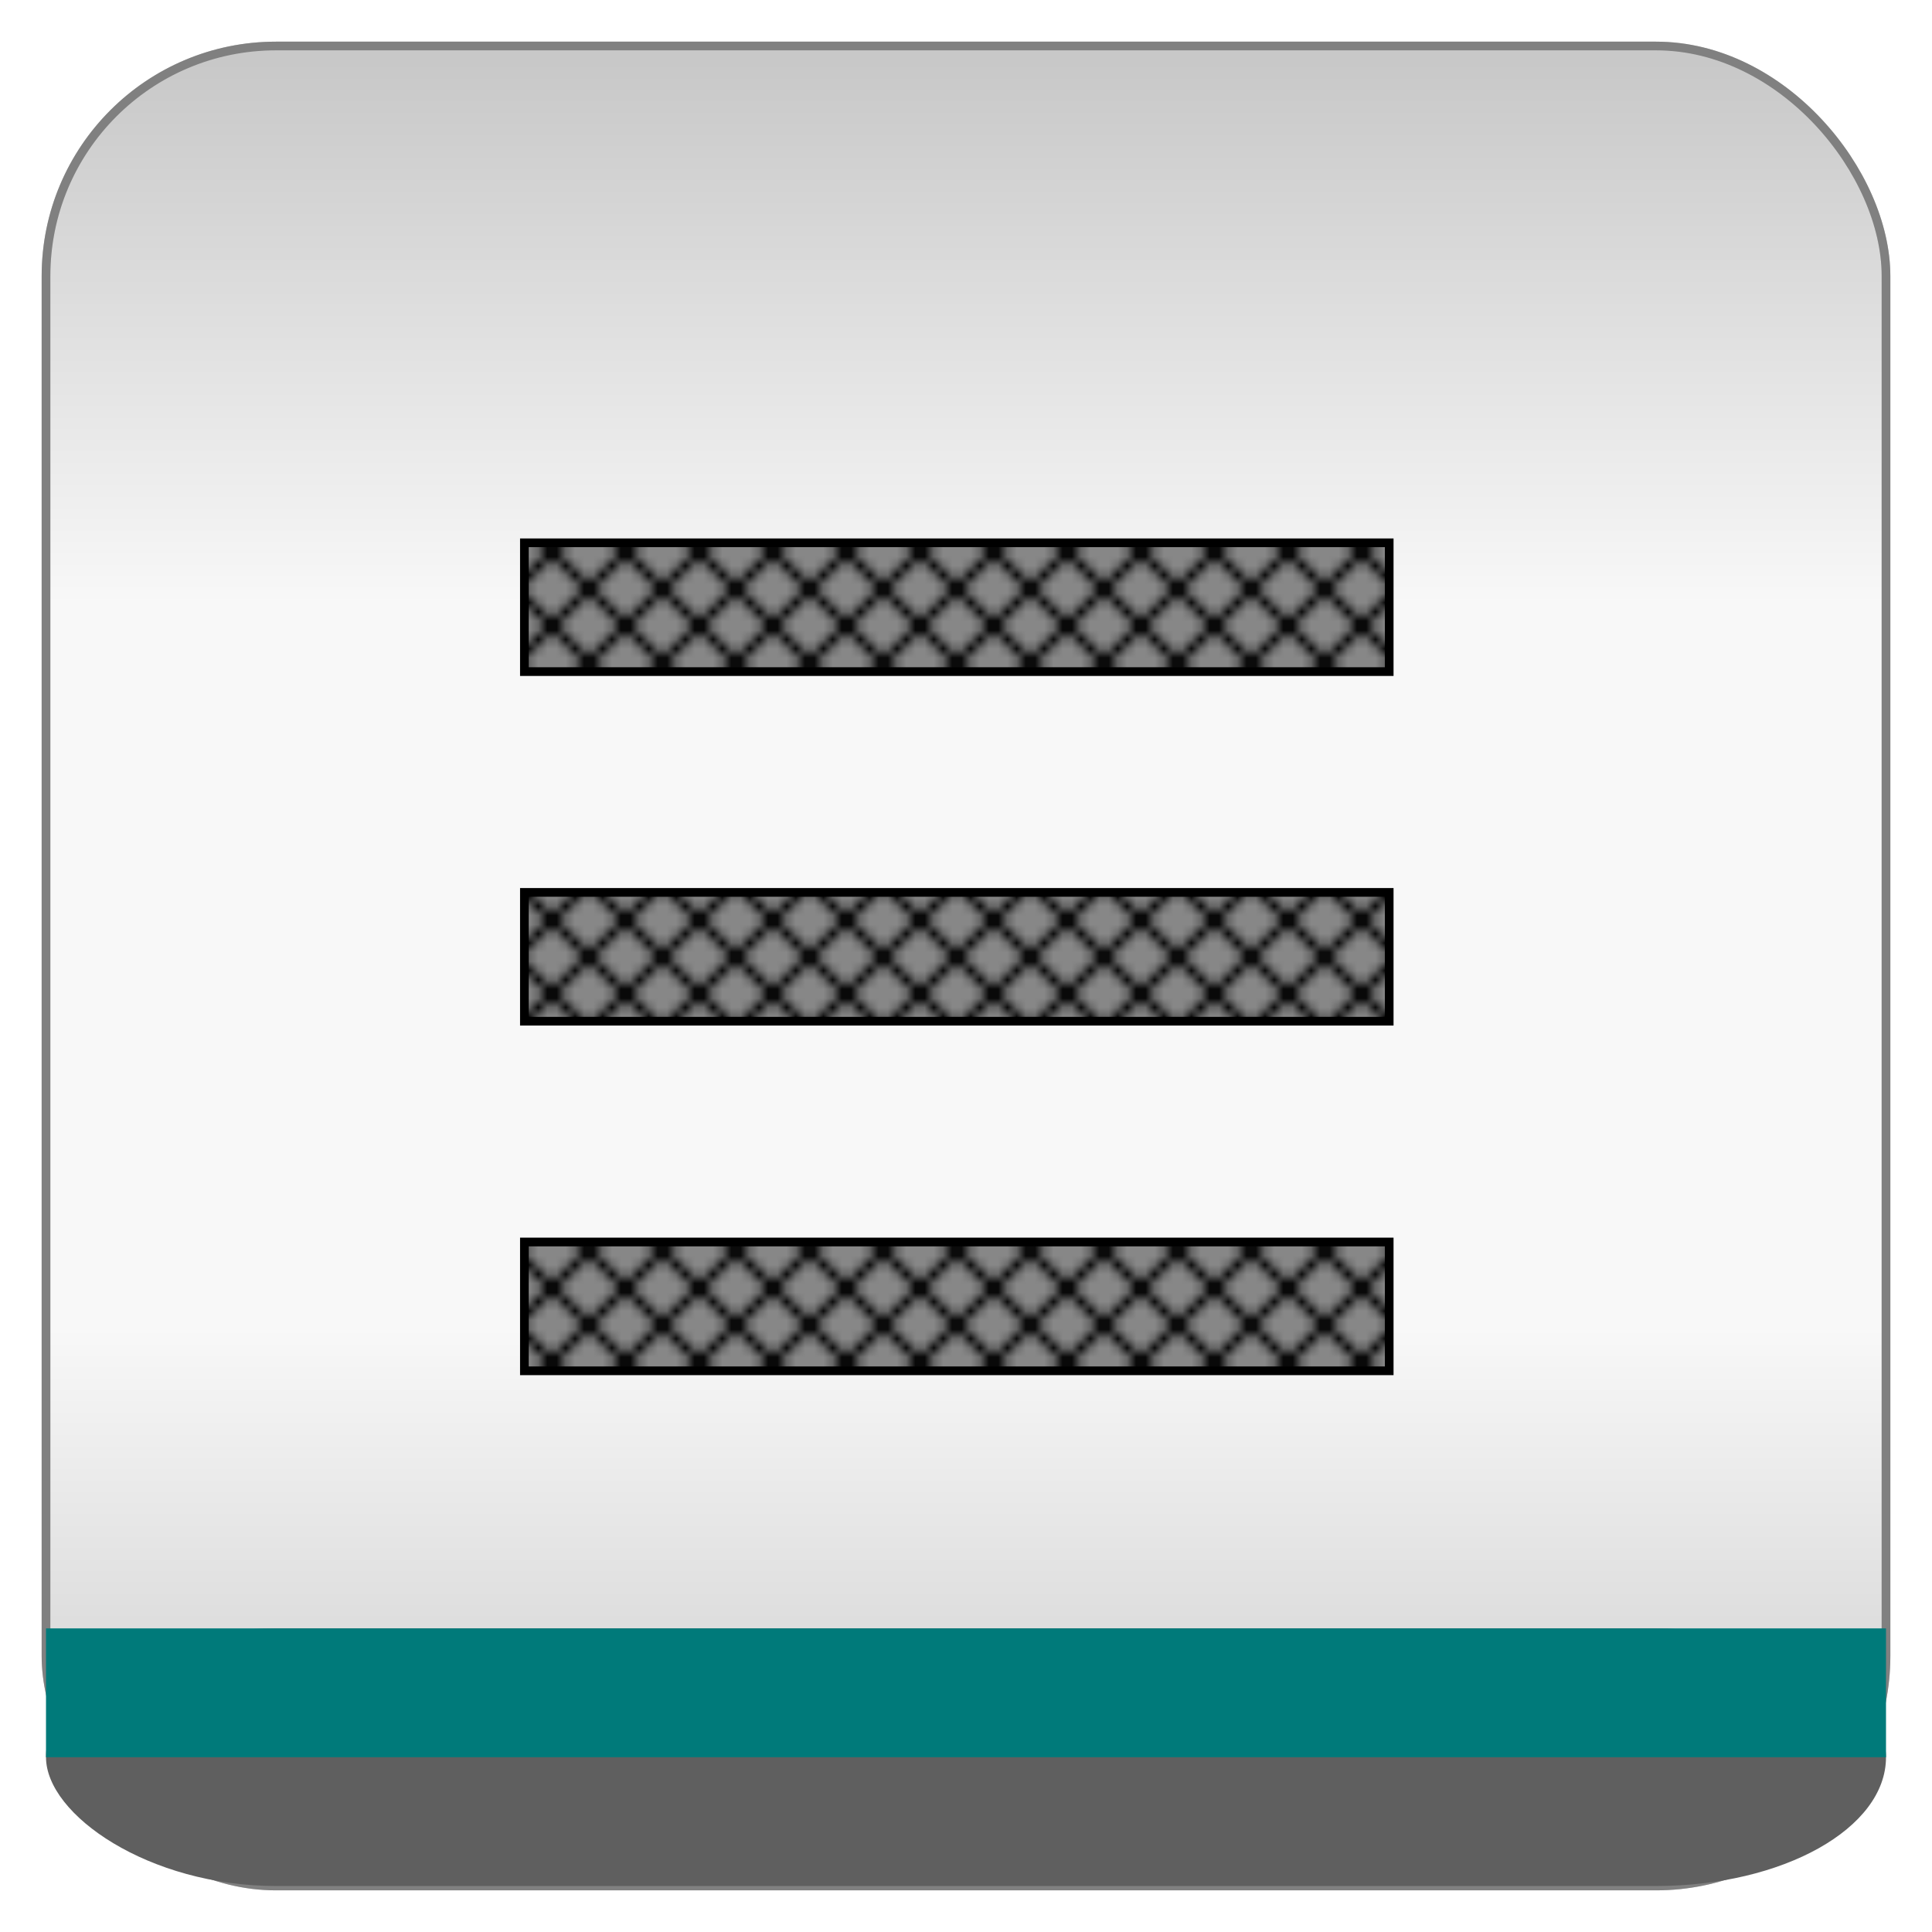
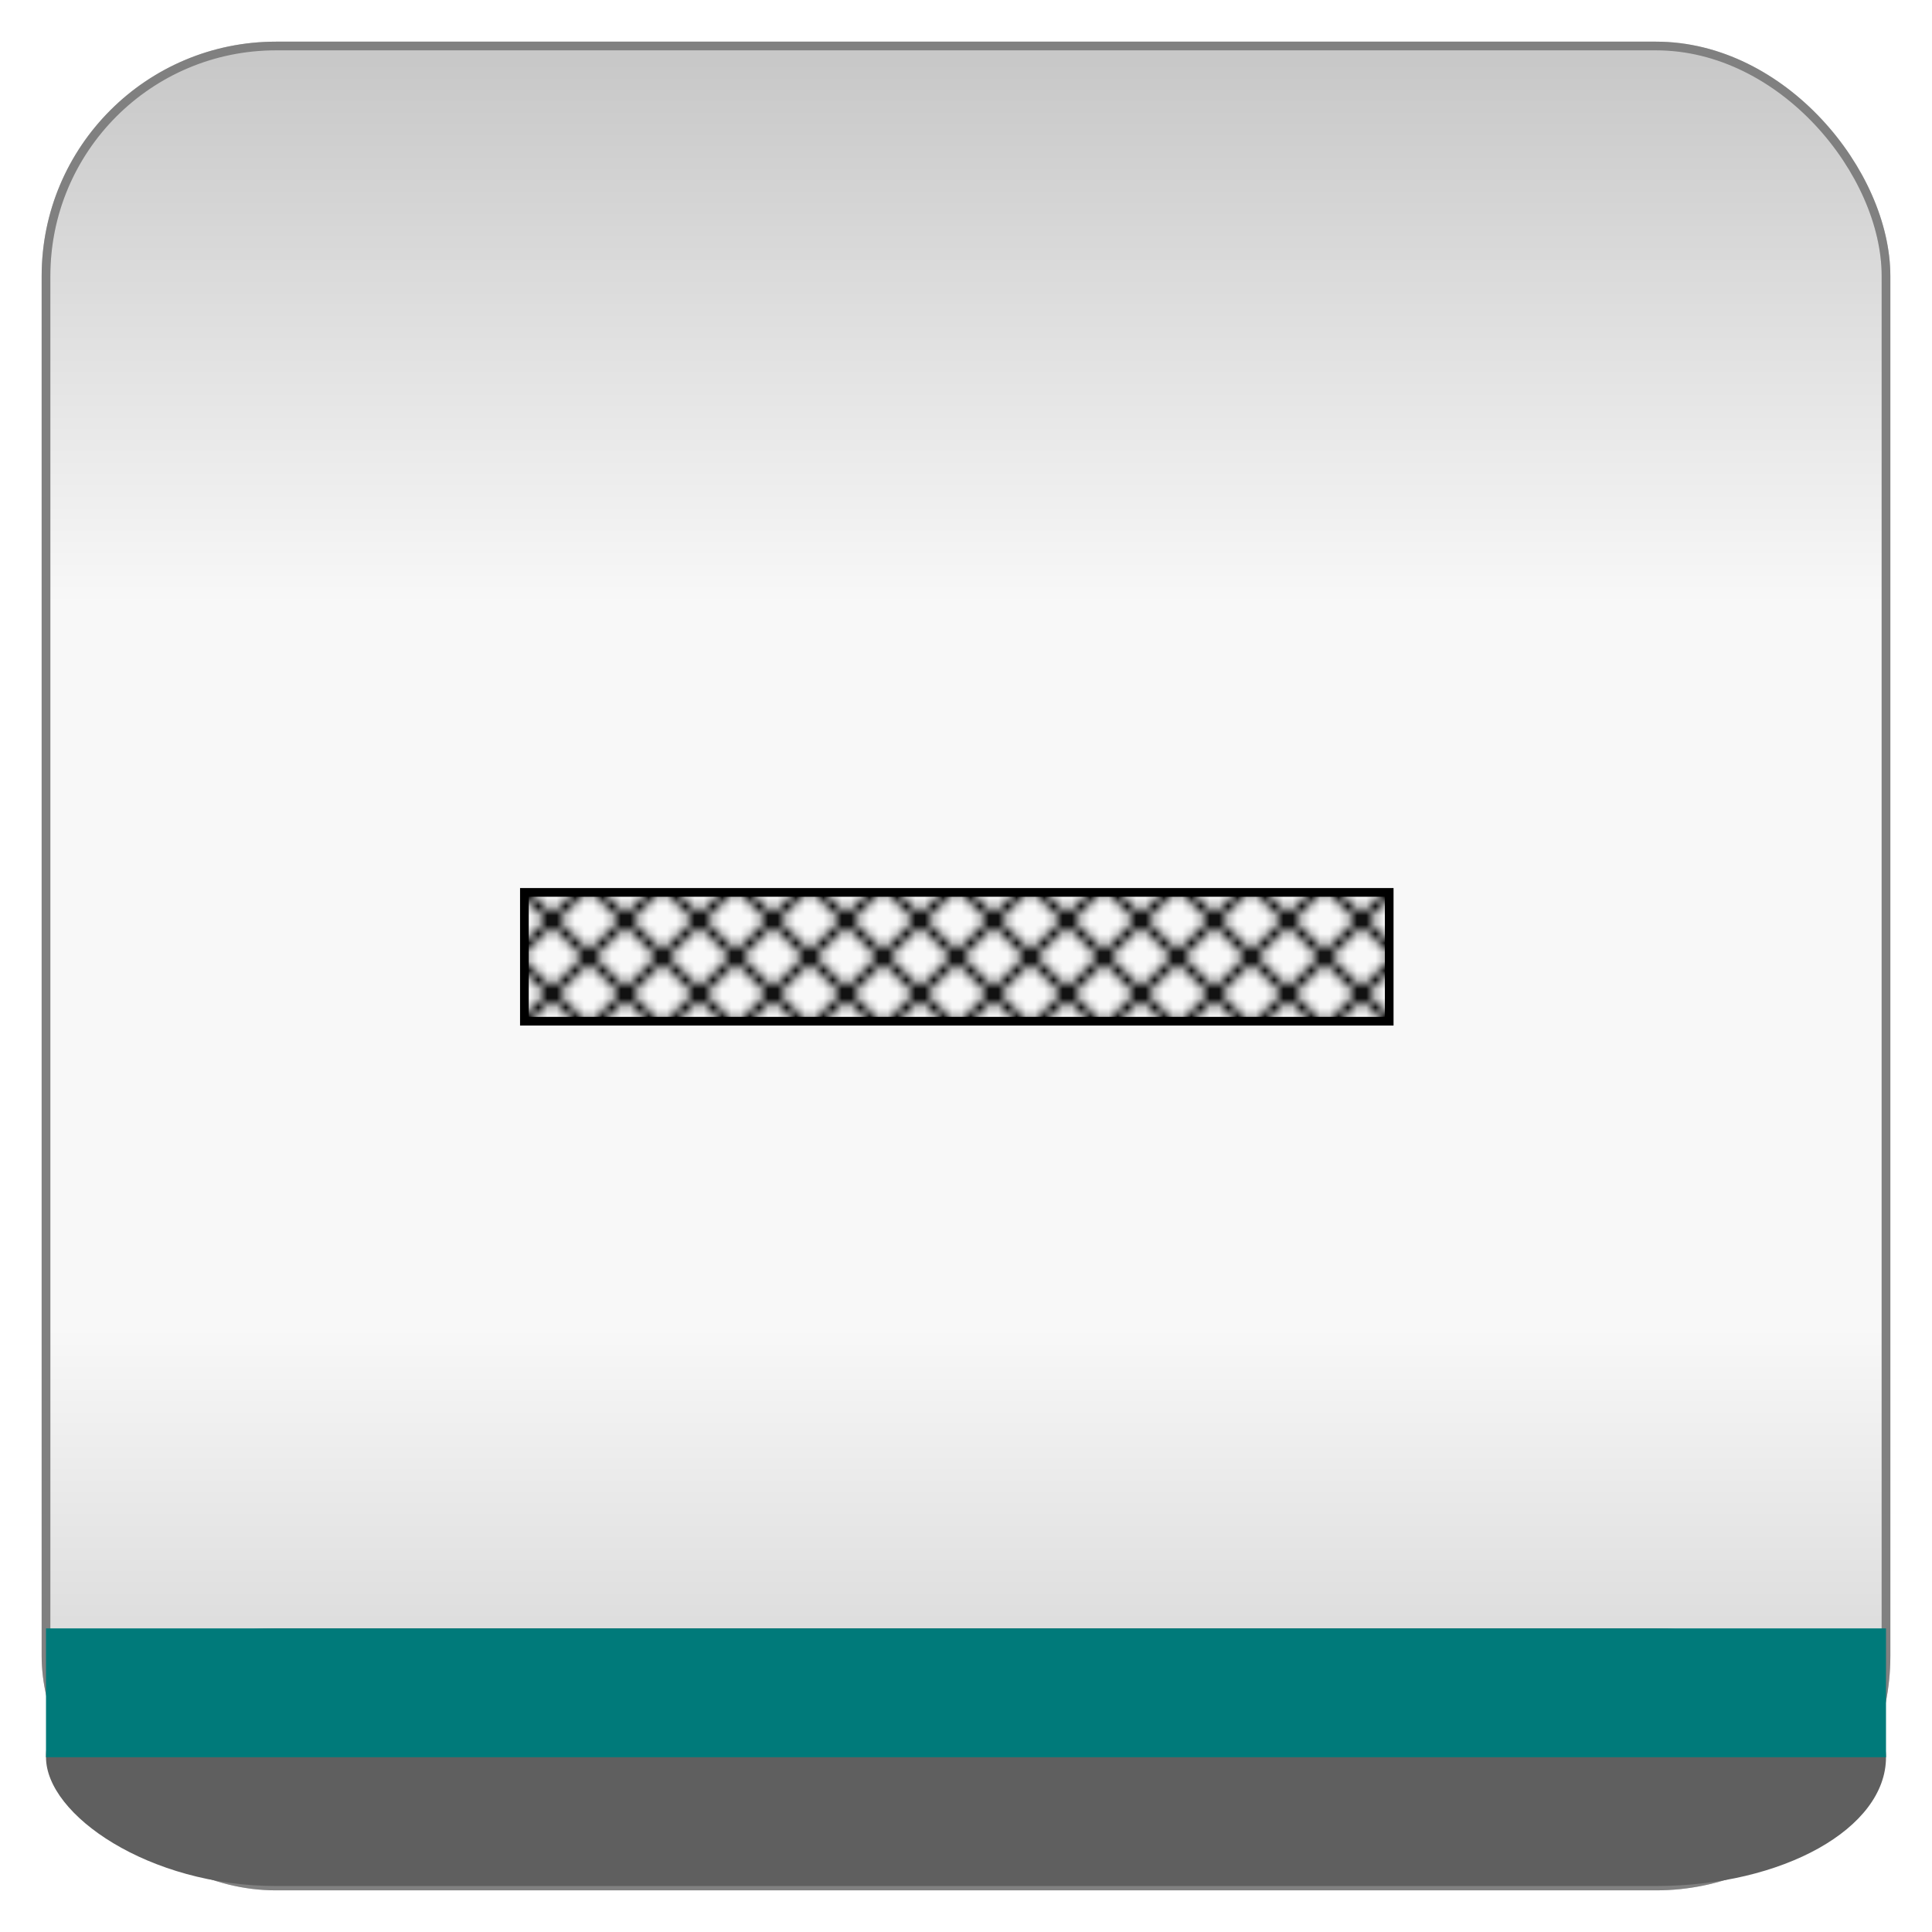
<svg xmlns="http://www.w3.org/2000/svg" baseProfile="full" height="210.0" version="1.1" viewBox="0 0 210.0 210.0" width="210.0">
  <defs />
  <rect fill="url(#0)" height="200.0" rx="25.0" ry="25.0" stroke="rgb(200,200,200)" stroke-width="0.25mm" width="200.0" x="5.0" y="5.0" />
  <defs>
    <linearGradient id="0" x1="0%" x2="0%" y1="0%" y2="100%">
      <stop offset="0" stop-color="rgb(200, 200, 200)" stop-opacity="1" />
      <stop offset="0.3" stop-color="rgb(248, 248, 248)" stop-opacity="1" />
      <stop offset="0.7" stop-color="rgb(248, 248, 248)" stop-opacity="1" />
      <stop offset="1" stop-color="rgb(200, 200, 200)" stop-opacity="1" />
    </linearGradient>
  </defs>
  <rect fill="none" fill-opacity="0" height="200.0" rx="25.0" ry="25.0" stroke="rgb(128,128,128)" stroke-width="0.25mm" width="200.0" x="5.0" y="5.0" />
  <defs />
  <rect fill="rgb(95,95,95)" fill-opacity="1" height="28.0" rx="25.0" ry="25.0" width="200.0" x="5.0" y="177.0" />
  <defs />
  <rect fill="rgb(0,122,122)" fill-opacity="1" height="14.0" rx="0.0" ry="0.0" width="200.0" x="5.0" y="177.0" />
  <defs />
-   <rect fill="url(#1)" height="14.0" rx="0.0" ry="0.0" stroke="rgb(0,0,0)" stroke-width="0.25mm" width="94.0" x="57.0" y="59.0" />
  <defs>
    <pattern height="8" id="1" patternUnits="userSpaceOnUse" width="8" x="0" y="0">
      <rect fill="rgb(135,135,135)" height="8" width="8" x="0" y="0" />
-       <path d="M0,0 l8,8" stroke="rgb(0,0,0)" stroke-width="1" />
      <path d="M8,0 l-8,8" stroke="rgb(0,0,0)" stroke-width="1" />
    </pattern>
  </defs>
  <rect fill="url(#2)" height="14.0" rx="0.0" ry="0.0" stroke="rgb(0,0,0)" stroke-width="0.25mm" width="94.0" x="57.0" y="97.0" />
  <defs>
    <pattern height="8" id="2" patternUnits="userSpaceOnUse" width="8" x="0" y="0">
-       <rect fill="rgb(135,135,135)" height="8" width="8" x="0" y="0" />
      <path d="M0,0 l8,8" stroke="rgb(0,0,0)" stroke-width="1" />
      <path d="M8,0 l-8,8" stroke="rgb(0,0,0)" stroke-width="1" />
    </pattern>
  </defs>
-   <rect fill="url(#3)" height="14.0" rx="0.0" ry="0.0" stroke="rgb(0,0,0)" stroke-width="0.25mm" width="94.0" x="57.0" y="135.0" />
  <defs>
    <pattern height="8" id="3" patternUnits="userSpaceOnUse" width="8" x="0" y="0">
      <rect fill="rgb(135,135,135)" height="8" width="8" x="0" y="0" />
      <path d="M0,0 l8,8" stroke="rgb(0,0,0)" stroke-width="1" />
      <path d="M8,0 l-8,8" stroke="rgb(0,0,0)" stroke-width="1" />
    </pattern>
  </defs>
</svg>